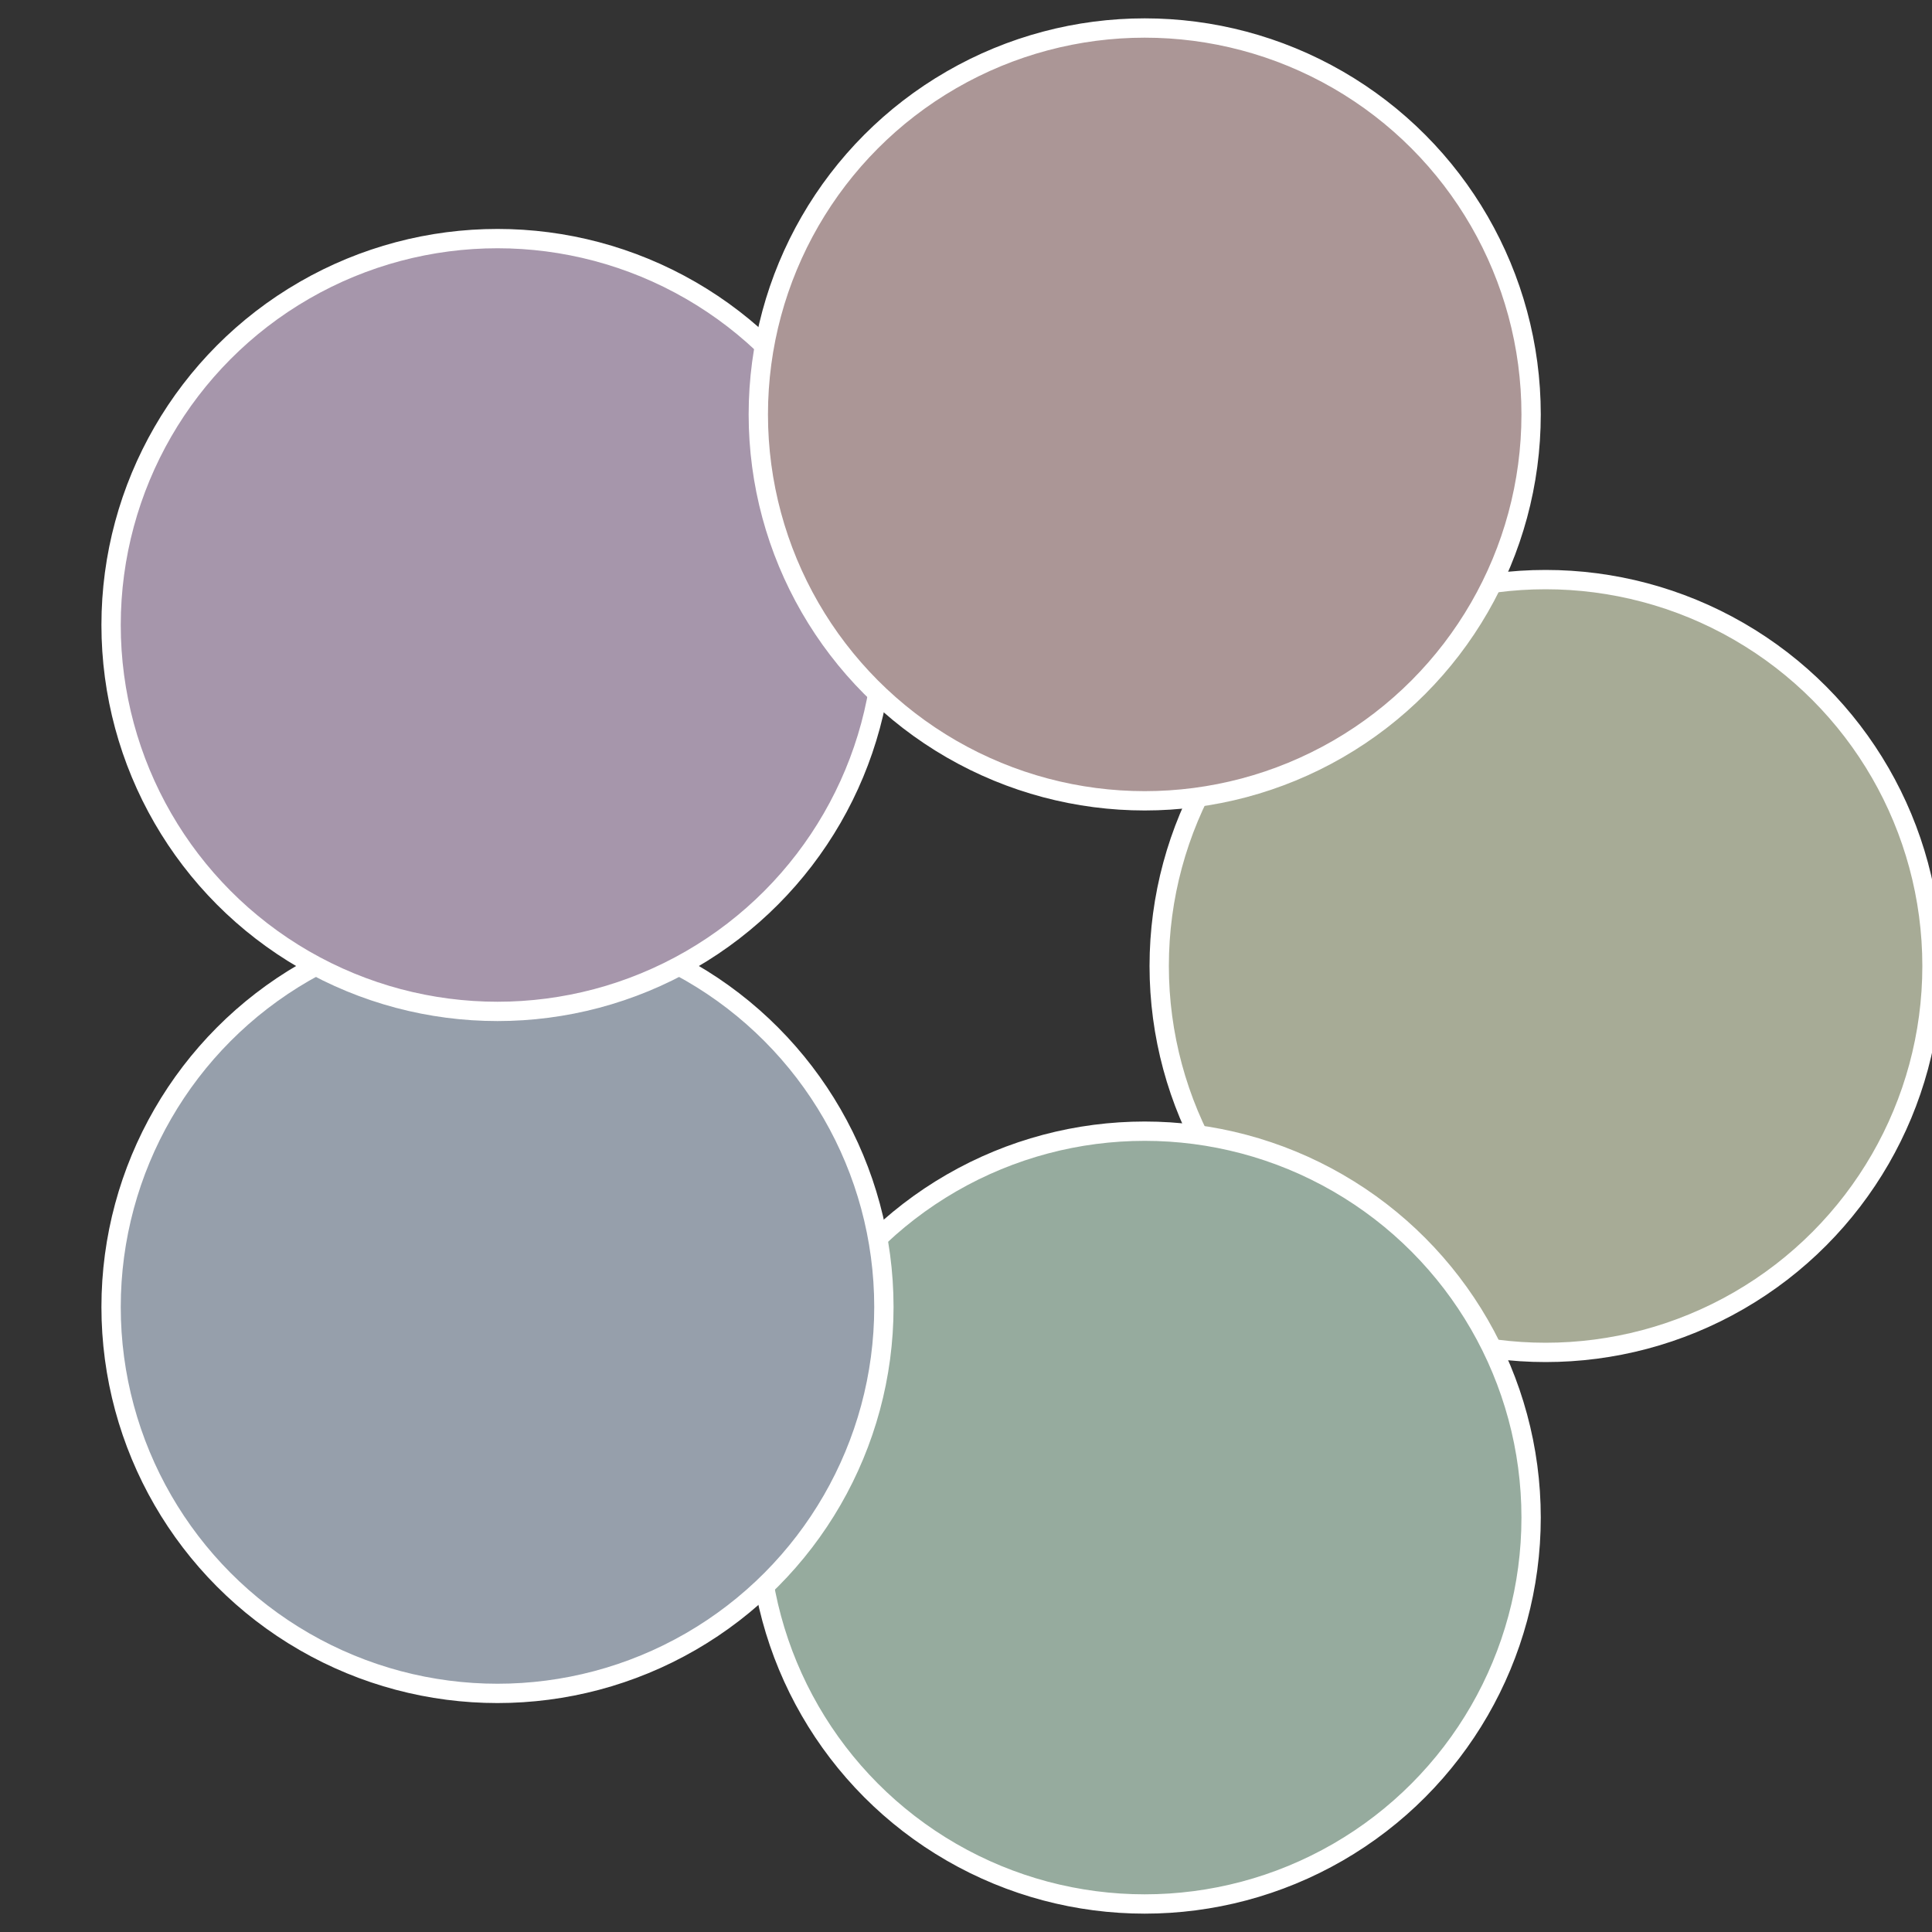
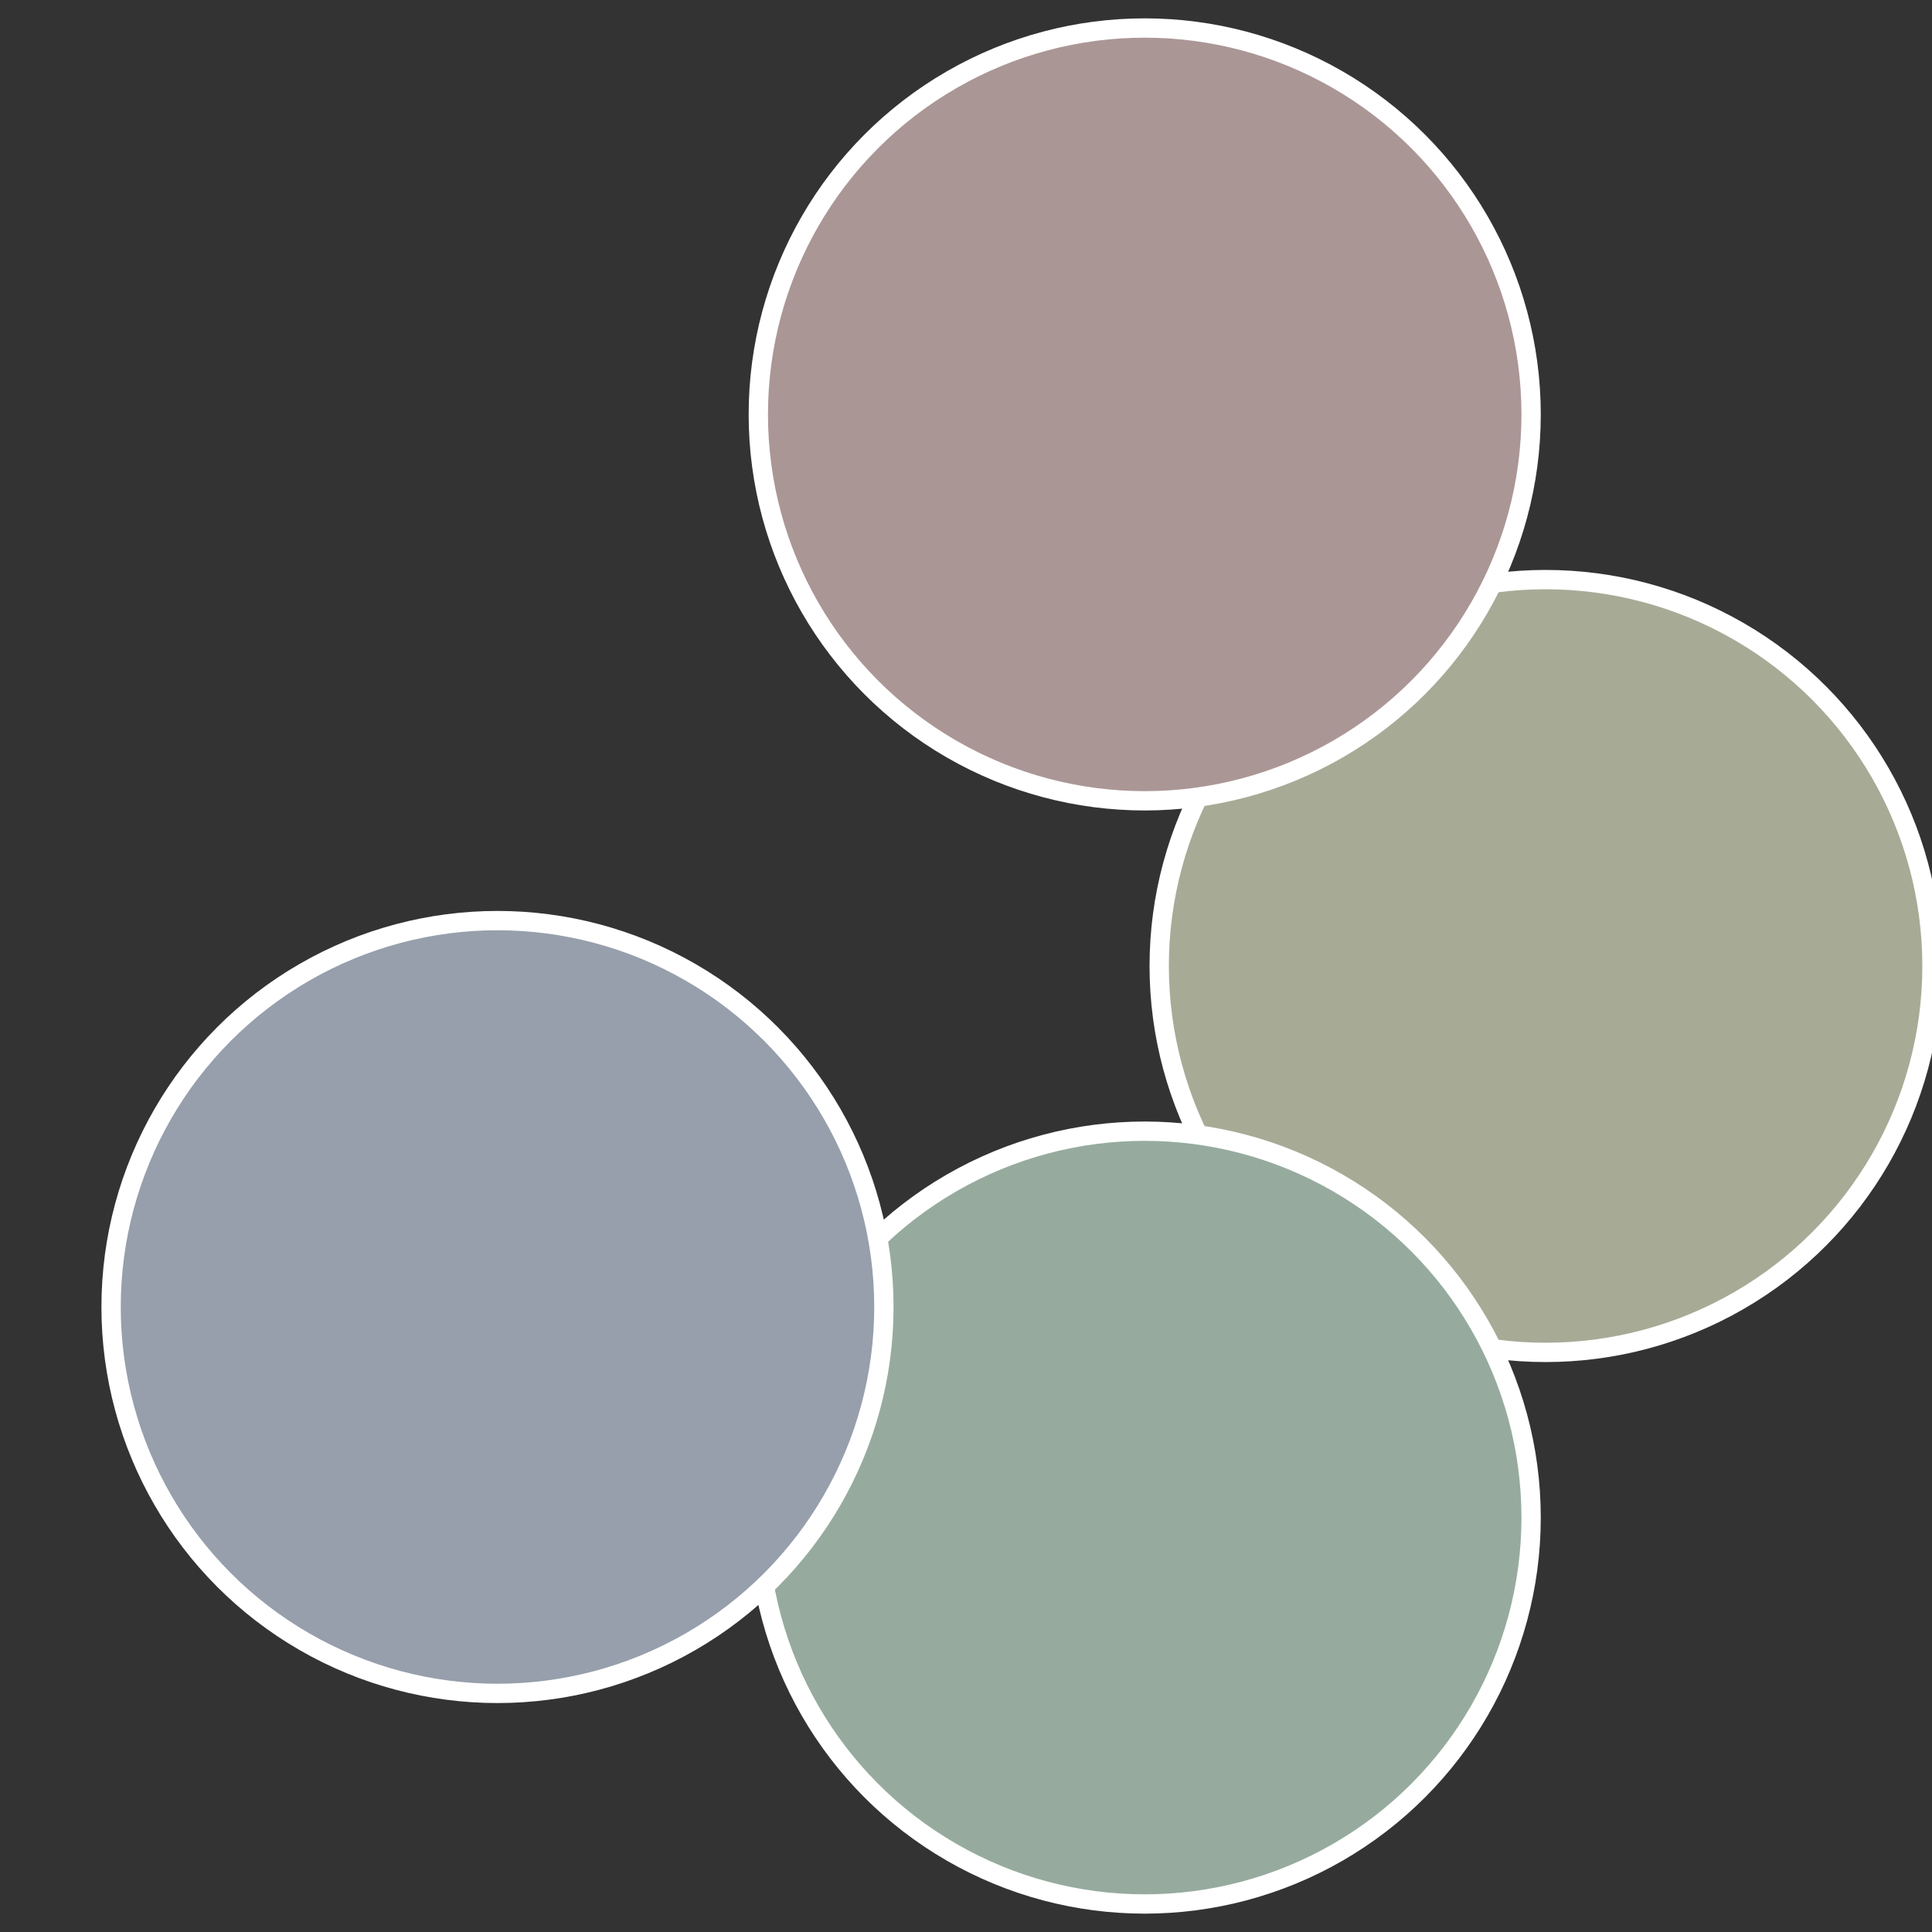
<svg xmlns="http://www.w3.org/2000/svg" width="500" height="500" viewBox="-1 -1 2 2">
  <rect x="-1" y="-1" width="2" height="2" fill="#333333" stroke="none" />
  <circle cx="0.6" cy="0" r="0.4" fill="#a7ab96" stroke="#fff" stroke-width="1%" />
  <circle cx="0.185" cy="0.571" r="0.4" fill="#96ab9e" stroke="#fff" stroke-width="1%" />
  <circle cx="-0.485" cy="0.353" r="0.4" fill="#969fab" stroke="#fff" stroke-width="1%" />
-   <circle cx="-0.485" cy="-0.353" r="0.4" fill="#a696ab" stroke="#fff" stroke-width="1%" />
  <circle cx="0.185" cy="-0.571" r="0.4" fill="#ab9696" stroke="#fff" stroke-width="1%" />
</svg>